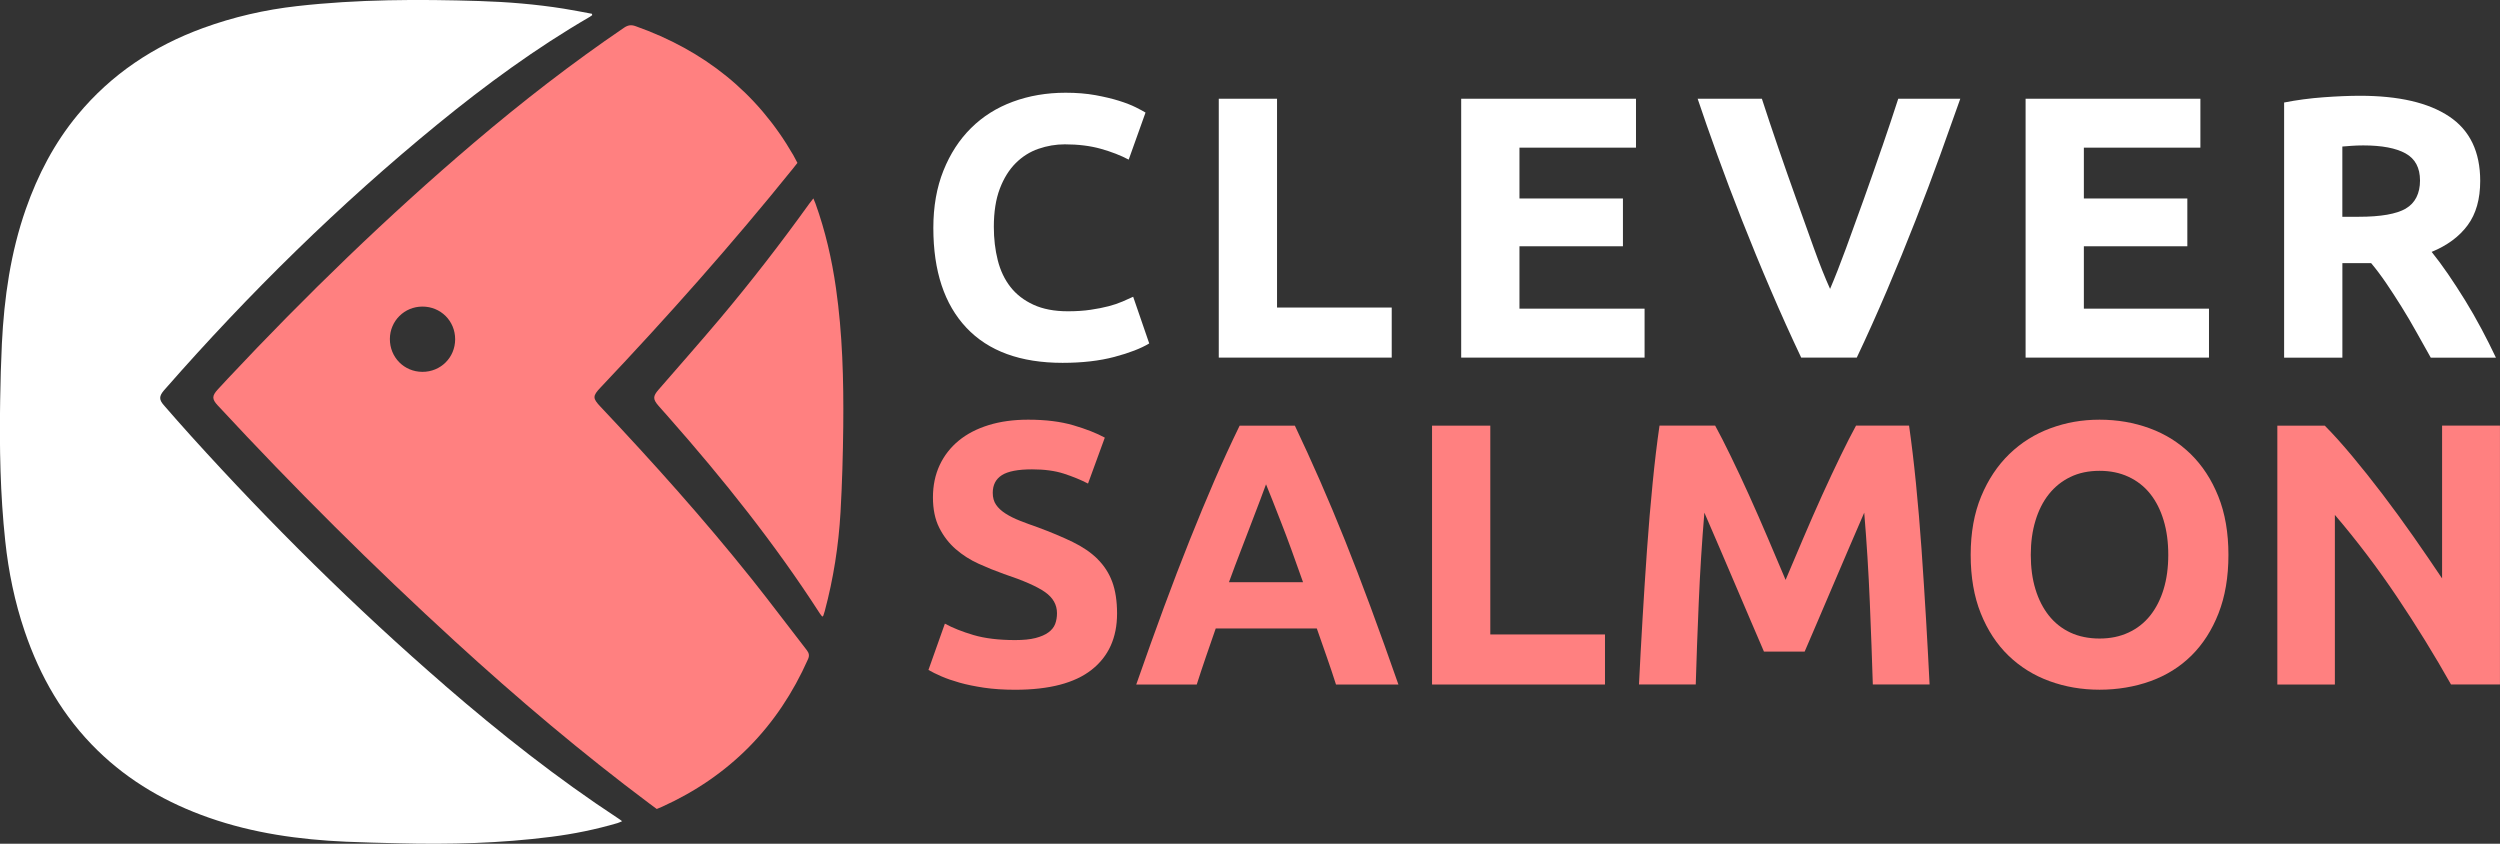
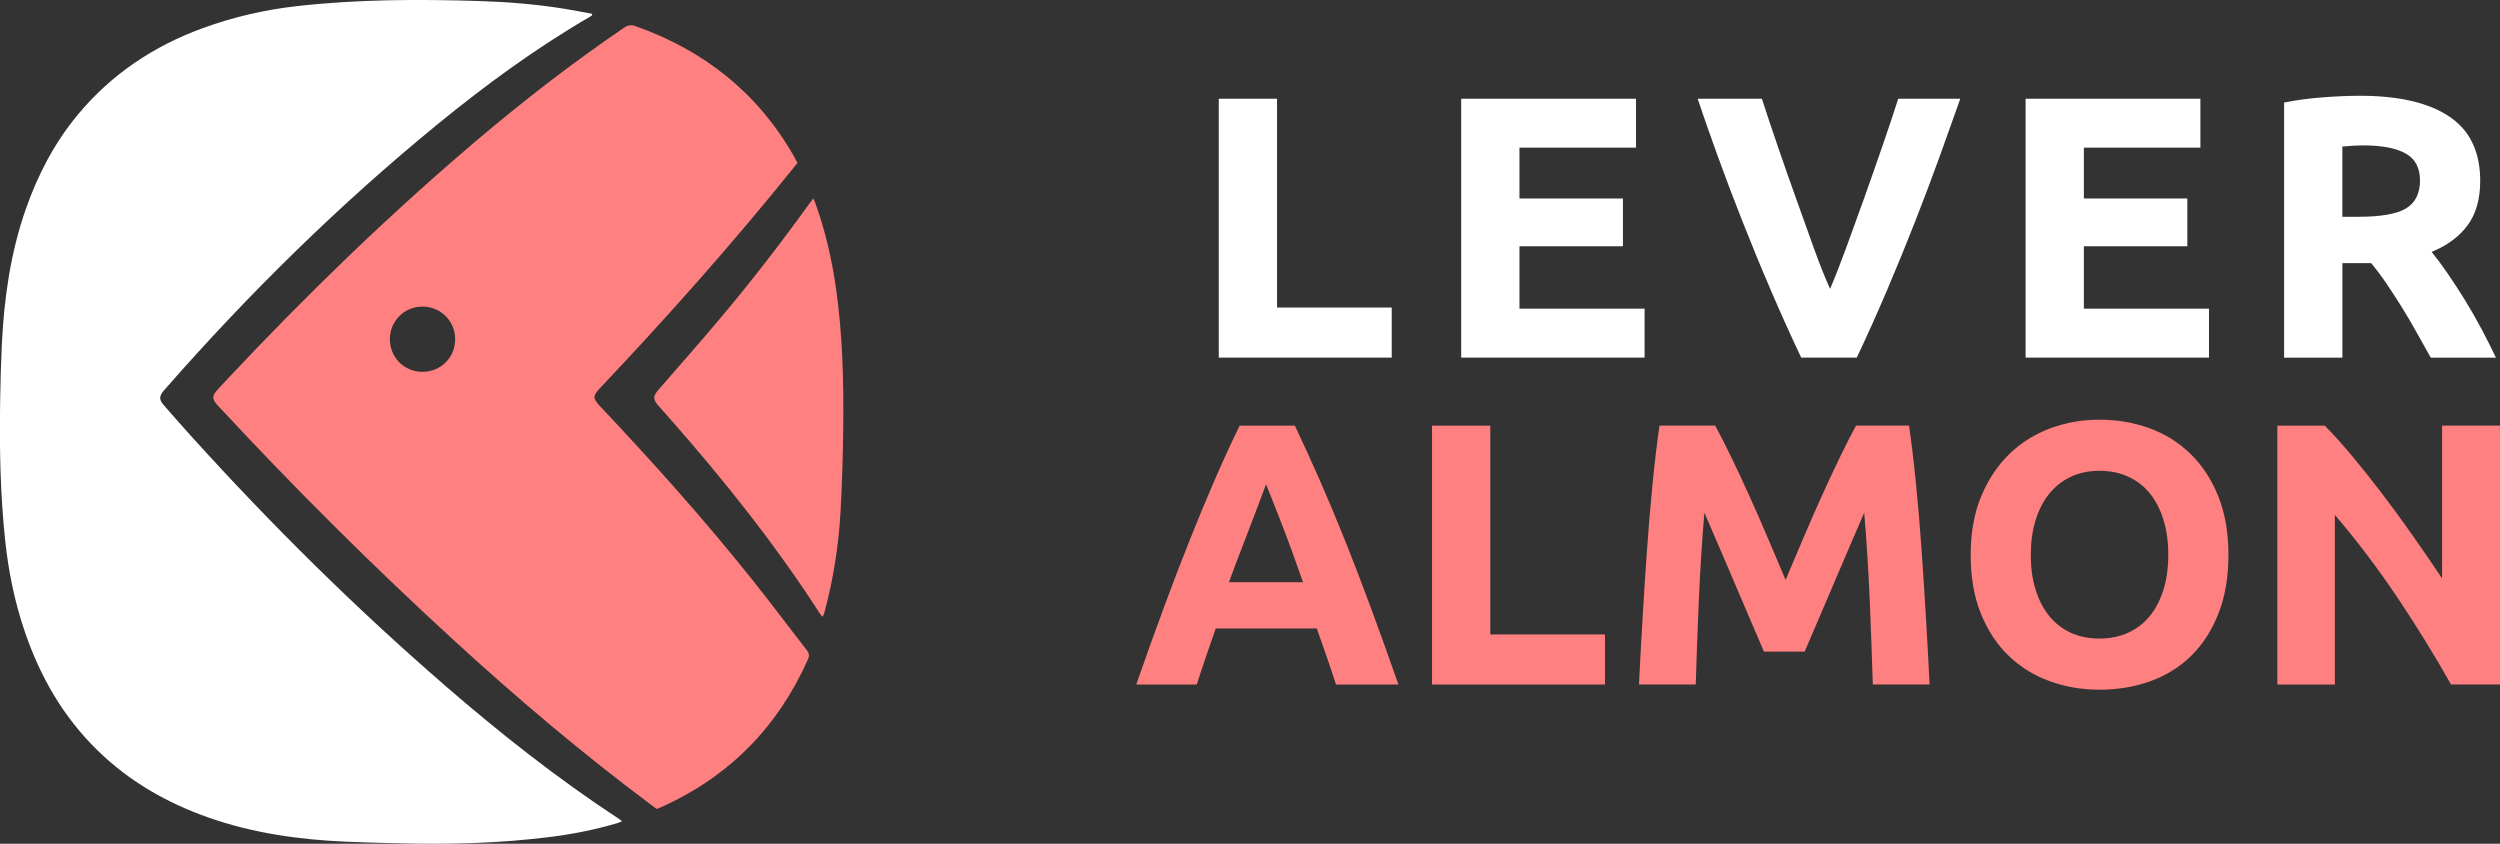
<svg xmlns="http://www.w3.org/2000/svg" id="Layer_2" data-name="Layer 2" viewBox="0 0 649.18 219.1">
  <rect x="0" y="0" width="649.18" height="219.1" fill="#333333" stroke="none" />
  <defs>
    <style>      .cls-1 {        fill: #ff8080;      }      .cls-1, .cls-2 {        stroke-width: 0px;      }      .cls-2 {        fill: #fff;      }    </style>
  </defs>
  <g id="Outlines">
    <g>
      <g>
        <path class="cls-1" d="M195.06,150.18c-12.35-15.45-25.54-30.16-39.11-44.55-2.11-2.23-2.1-2.79.02-5.03,17.35-18.32,34.1-37.18,49.94-56.83.39-.48.76-.97,1.16-1.47-.38-.71-.7-1.36-1.06-1.99-9.42-16.35-23.29-27.26-40.98-33.52-1.15-.41-1.98-.27-2.99.41-13.56,9.22-26.5,19.26-38.99,29.88-22.49,19.13-43.64,39.66-63.84,61.18-.89.95-1.77,1.9-2.65,2.86-1.54,1.68-1.55,2.49-.05,4.13.04.04.07.07.11.11,19.71,21.25,40.23,41.69,61.62,61.26,16.16,14.79,32.87,28.93,50.42,42.06.62.46,1.25.92,1.88,1.39.5-.2.93-.37,1.35-.56,17.54-7.94,30.13-20.76,37.93-38.34.42-.95.26-1.59-.35-2.38-4.83-6.2-9.52-12.49-14.42-18.63ZM109.67,96.56c-4.74-.02-8.46-3.79-8.43-8.56.03-4.67,3.76-8.38,8.44-8.39,4.76-.01,8.51,3.73,8.51,8.48,0,4.75-3.76,8.49-8.52,8.47Z" />
        <path class="cls-1" d="M211.74,52.81c-.13-.37-.3-.73-.53-1.29-.44.56-.76.94-1.05,1.35-7.41,10.31-15.17,20.34-23.35,30.05-5.2,6.16-10.54,12.2-15.82,18.29-1.47,1.69-1.48,2.46.01,4.17.89,1.02,1.8,2.02,2.69,3.04,14.19,16.09,27.55,32.82,39.19,50.87.19.29.42.55.64.83.14-.12.25-.18.28-.26.14-.39.27-.79.37-1.19,2.25-8.42,3.59-16.99,4.09-25.67.42-7.42.63-14.86.71-22.29.12-12.02-.19-24.02-1.9-35.95-1.07-7.48-2.76-14.81-5.32-21.93Z" />
-         <path class="cls-1" d="M285,145.15c-1.71-1.68-3.86-3.15-6.45-4.41-2.59-1.26-5.63-2.54-9.12-3.83-1.68-.58-3.22-1.15-4.61-1.7-1.39-.55-2.62-1.16-3.69-1.84s-1.89-1.44-2.47-2.28c-.58-.84-.87-1.88-.87-3.1,0-2.07.79-3.6,2.38-4.61,1.58-1,4.19-1.5,7.81-1.5,3.23,0,6,.37,8.29,1.12,2.29.74,4.38,1.6,6.26,2.57l4.36-11.93c-2.13-1.16-4.85-2.23-8.15-3.2-3.3-.97-7.21-1.46-11.74-1.46-3.82,0-7.24.47-10.28,1.41-3.04.94-5.63,2.28-7.76,4.03-2.13,1.75-3.78,3.87-4.95,6.35-1.16,2.49-1.75,5.29-1.75,8.39s.55,5.74,1.65,7.91c1.1,2.17,2.52,4.01,4.27,5.53,1.75,1.52,3.72,2.78,5.92,3.78,2.2,1,4.4,1.89,6.6,2.67,5.04,1.68,8.6,3.25,10.67,4.7,2.07,1.46,3.1,3.28,3.1,5.48,0,1.04-.16,1.97-.48,2.81-.32.84-.91,1.57-1.75,2.18-.84.62-1.96,1.1-3.35,1.46-1.39.36-3.15.53-5.29.53-4.27,0-7.87-.44-10.82-1.31-2.94-.87-5.42-1.86-7.42-2.96l-4.27,12.03c.9.52,2.02,1.07,3.35,1.65,1.32.58,2.91,1.13,4.75,1.65,1.84.52,3.96.95,6.35,1.31,2.39.35,5.08.53,8.05.53,8.86,0,15.49-1.73,19.88-5.19,4.4-3.46,6.6-8.33,6.6-14.6,0-3.23-.42-5.98-1.26-8.25-.84-2.26-2.12-4.23-3.83-5.92Z" />
        <path class="cls-1" d="M349.25,140.31c-2.18-5.43-4.34-10.59-6.48-15.47-2.14-4.88-4.32-9.65-6.53-14.31h-14.34c-2.27,4.66-4.46,9.43-6.57,14.31-2.11,4.88-4.25,10.04-6.42,15.47-2.17,5.43-4.39,11.22-6.66,17.36-2.27,6.14-4.67,12.84-7.2,20.08h15.71c.74-2.32,1.53-4.71,2.38-7.18.85-2.46,1.7-4.92,2.55-7.37h26.25c.85,2.44,1.71,4.89,2.57,7.35.86,2.46,1.67,4.86,2.41,7.2h16.21c-2.53-7.24-4.94-13.93-7.21-20.08-2.27-6.14-4.5-11.93-6.67-17.36ZM319.13,151.17c1.06-2.91,2.1-5.68,3.13-8.33,1.03-2.65,1.96-5.07,2.79-7.28s1.57-4.14,2.22-5.82c.65-1.68,1.14-3.01,1.48-3.98.4.95.93,2.27,1.59,3.95.65,1.68,1.42,3.62,2.28,5.82.87,2.2,1.78,4.63,2.75,7.29s1.96,5.44,2.99,8.36h-19.22Z" />
        <polygon class="cls-1" points="386.99 110.53 371.86 110.53 371.86 177.75 416.77 177.75 416.77 164.75 386.99 164.75 386.99 110.53" />
        <path class="cls-1" d="M498.98,142.78c-.42-5.98-.91-11.74-1.46-17.27-.55-5.53-1.15-10.52-1.79-14.99h-13.77c-1.17,2.13-2.51,4.77-4.04,7.91-1.52,3.14-3.11,6.53-4.77,10.18-1.65,3.65-3.29,7.39-4.91,11.2-1.62,3.82-3.14,7.41-4.57,10.77-1.43-3.36-2.95-6.95-4.57-10.77-1.62-3.81-3.26-7.55-4.91-11.2-1.65-3.65-3.24-7.05-4.77-10.18-1.52-3.14-2.87-5.77-4.04-7.91h-14.45c-.65,4.46-1.25,9.46-1.79,14.99-.55,5.53-1.04,11.29-1.46,17.27-.42,5.98-.81,11.98-1.16,17.99-.36,6.01-.66,11.67-.92,16.97h14.74c.19-6.53.45-13.64.78-21.34.32-7.69.81-15.46,1.46-23.28,1.17,2.72,2.46,5.72,3.89,9.02,1.43,3.3,2.84,6.6,4.23,9.89,1.39,3.3,2.74,6.45,4.04,9.46,1.3,3.01,2.4,5.58,3.31,7.71h10.57c.91-2.13,2.01-4.7,3.31-7.71,1.3-3.01,2.64-6.16,4.04-9.46,1.39-3.3,2.81-6.6,4.23-9.89,1.43-3.3,2.72-6.3,3.89-9.02.65,7.82,1.13,15.58,1.45,23.28.32,7.7.58,14.81.78,21.34h14.74c-.26-5.3-.57-10.96-.92-16.97-.36-6.01-.74-12.01-1.16-17.99Z" />
        <path class="cls-1" d="M568.86,117.9c-3.04-2.97-6.6-5.2-10.67-6.69-4.07-1.49-8.41-2.23-13-2.23s-8.71.74-12.75,2.23c-4.04,1.49-7.6,3.72-10.67,6.69-3.07,2.98-5.51,6.64-7.32,11.01-1.81,4.36-2.72,9.43-2.72,15.18s.87,10.82,2.62,15.18,4.14,8.02,7.18,10.96c3.04,2.94,6.6,5.16,10.67,6.64,4.07,1.49,8.41,2.23,13,2.23s9.13-.74,13.24-2.23c4.11-1.49,7.65-3.7,10.62-6.64,2.97-2.94,5.32-6.6,7.03-10.96,1.71-4.37,2.57-9.42,2.57-15.18s-.87-10.82-2.62-15.18c-1.75-4.37-4.14-8.03-7.18-11.01ZM561.83,153.01c-.81,2.65-1.97,4.93-3.49,6.84-1.52,1.91-3.4,3.38-5.63,4.41-2.23,1.04-4.74,1.55-7.52,1.55s-5.37-.52-7.57-1.55c-2.2-1.03-4.06-2.5-5.58-4.41-1.52-1.91-2.68-4.19-3.49-6.84-.81-2.65-1.21-5.62-1.21-8.92s.4-6.19,1.21-8.88c.81-2.68,1.97-4.98,3.49-6.89,1.52-1.91,3.38-3.4,5.58-4.46,2.2-1.07,4.72-1.6,7.57-1.6s5.29.52,7.52,1.55c2.23,1.04,4.11,2.51,5.63,4.41,1.52,1.91,2.68,4.2,3.49,6.89.81,2.68,1.21,5.67,1.21,8.97s-.4,6.27-1.21,8.92Z" />
        <path class="cls-1" d="M634.14,110.53v39.67c-2.33-3.49-4.82-7.13-7.47-10.91-2.65-3.78-5.32-7.44-8-10.96-2.68-3.52-5.32-6.84-7.91-9.94-2.59-3.1-4.95-5.72-7.08-7.86h-12.32v67.22h14.94v-44.04c5.69,6.66,11.06,13.74,16.1,21.24,5.04,7.5,9.73,15.1,14.06,22.79h12.71v-67.22h-15.04Z" />
      </g>
      <g>
-         <path class="cls-2" d="M291.45,78.31c-1.04.45-2.23.86-3.59,1.21-1.36.36-2.91.66-4.66.92-1.75.26-3.72.39-5.92.39-3.49,0-6.47-.57-8.92-1.7-2.46-1.13-4.45-2.67-5.97-4.61-1.52-1.94-2.62-4.25-3.3-6.94-.68-2.68-1.02-5.58-1.02-8.68,0-3.88.52-7.18,1.55-9.89,1.03-2.72,2.41-4.93,4.12-6.64s3.69-2.96,5.92-3.73,4.51-1.16,6.84-1.16c3.49,0,6.61.39,9.36,1.16,2.75.78,5.16,1.71,7.23,2.81l4.37-12.22c-.52-.32-1.36-.78-2.52-1.36s-2.62-1.15-4.37-1.7c-1.75-.55-3.78-1.03-6.11-1.46-2.33-.42-4.92-.63-7.76-.63-4.92,0-9.47.78-13.68,2.33-4.2,1.55-7.83,3.83-10.86,6.84-3.04,3.01-5.43,6.69-7.18,11.06-1.75,4.36-2.62,9.33-2.62,14.89,0,11.19,2.86,19.82,8.58,25.9,5.72,6.08,14.05,9.12,24.98,9.12,5.11,0,9.6-.52,13.48-1.55,3.88-1.03,6.89-2.2,9.02-3.49l-4.17-12.12c-.84.39-1.78.81-2.81,1.26Z" />
        <polygon class="cls-2" points="331.61 25.64 316.48 25.64 316.48 92.86 361.39 92.86 361.39 79.86 331.61 79.86 331.61 25.64" />
        <polygon class="cls-2" points="394.56 63.95 421.43 63.95 421.43 51.54 394.56 51.54 394.56 38.34 424.82 38.34 424.82 25.64 379.43 25.64 379.43 92.86 427.05 92.86 427.05 80.15 394.56 80.15 394.56 63.95" />
        <path class="cls-2" d="M488.7,38.24c-1.54,4.49-3.11,8.96-4.7,13.42-1.6,4.46-3.15,8.73-4.64,12.81-1.5,4.08-2.88,7.6-4.14,10.55-1.34-2.97-2.74-6.49-4.21-10.58s-3-8.35-4.59-12.81c-1.6-4.46-3.17-8.93-4.71-13.42-1.54-4.49-2.94-8.68-4.2-12.57h-16.68c1.43,4.27,3.12,9.12,5.09,14.55,1.96,5.44,4.12,11.12,6.46,17.07,2.34,5.94,4.81,11.95,7.42,18.02,2.6,6.07,5.24,11.93,7.92,17.58h14.43c2.67-5.62,5.29-11.47,7.88-17.55s5.04-12.09,7.37-18.04c2.33-5.95,4.47-11.64,6.43-17.06,1.96-5.42,3.69-10.28,5.2-14.57h-16.11c-1.26,3.91-2.67,8.11-4.21,12.6Z" />
        <polygon class="cls-2" points="541.12 63.95 567.99 63.95 567.99 51.54 541.12 51.54 541.12 38.34 571.38 38.34 571.38 25.64 525.99 25.64 525.99 92.86 573.61 92.86 573.61 80.15 541.12 80.15 541.12 63.95" />
        <path class="cls-2" d="M644.33,85.34c-1.36-2.55-2.76-5.01-4.22-7.37-1.46-2.36-2.93-4.62-4.41-6.79-1.49-2.17-2.91-4.09-4.27-5.77,4.07-1.68,7.19-3.99,9.36-6.94,2.17-2.94,3.25-6.77,3.25-11.49,0-7.57-2.68-13.14-8.05-16.73-5.37-3.59-13.09-5.38-23.18-5.38-2.78,0-5.93.13-9.46.39-3.53.26-6.94.71-10.23,1.36v66.25h15.13v-24.54h7.47c1.3,1.55,2.6,3.28,3.9,5.19,1.3,1.91,2.61,3.93,3.94,6.06,1.33,2.13,2.63,4.33,3.89,6.6,1.27,2.26,2.52,4.5,3.75,6.69h16.92c-1.16-2.46-2.42-4.96-3.78-7.52ZM624.73,54.16c-2.46,1.42-6.53,2.13-12.22,2.13h-4.27v-18.24c.78-.06,1.6-.13,2.47-.19.87-.06,1.86-.1,2.96-.1,4.85,0,8.52.7,11.01,2.09,2.49,1.39,3.73,3.73,3.73,7.03s-1.23,5.85-3.69,7.27Z" />
-         <path class="cls-2" d="M115.59,178.04c-23.35-20.21-45.26-41.91-65.97-64.81-2.41-2.66-4.77-5.36-7.13-8.07-1.21-1.39-1.17-2.29.02-3.71.13-.16.27-.31.41-.47,21.75-24.81,45.21-47.87,70.76-68.76,12.5-10.21,25.5-19.73,39.48-27.85.22-.13.42-.29.62-.43-.02-.12-.05-.24-.07-.36-2.44-.45-4.88-.94-7.33-1.33-7.25-1.15-14.55-1.75-21.89-1.98-15.81-.5-31.62-.46-47.37,1.32-8.35.94-16.49,2.81-24.39,5.69-12.82,4.68-23.82,11.99-32.57,22.55-6.04,7.3-10.34,15.56-13.46,24.47-3.95,11.29-5.62,23-6.21,34.89-.24,4.93-.37,9.88-.45,14.82-.2,12.18.02,24.34,1.32,36.47.85,7.99,2.46,15.82,5.04,23.43,3.98,11.75,10,22.23,18.95,30.97,8.28,8.08,18.03,13.64,28.86,17.44,11.54,4.05,23.5,5.71,35.65,6.25,4.52.2,9.04.29,13.57.41,13.27.35,26.52,0,39.71-1.68,5.83-.74,11.59-1.91,17.23-3.57.35-.1.68-.28,1.18-.49-.44-.31-.68-.5-.94-.67-15.86-10.41-30.71-22.13-45.04-34.53Z" />
+         <path class="cls-2" d="M115.59,178.04c-23.35-20.21-45.26-41.91-65.97-64.81-2.41-2.66-4.77-5.36-7.13-8.07-1.21-1.39-1.17-2.29.02-3.71.13-.16.27-.31.41-.47,21.75-24.81,45.21-47.87,70.76-68.76,12.5-10.21,25.5-19.73,39.48-27.85.22-.13.42-.29.62-.43-.02-.12-.05-.24-.07-.36-2.44-.45-4.88-.94-7.33-1.33-7.25-1.15-14.55-1.75-21.89-1.98-15.81-.5-31.62-.46-47.37,1.32-8.35.94-16.49,2.81-24.39,5.69-12.82,4.68-23.82,11.99-32.57,22.55-6.04,7.3-10.34,15.56-13.46,24.47-3.95,11.29-5.62,23-6.21,34.89-.24,4.93-.37,9.88-.45,14.82-.2,12.18.02,24.34,1.32,36.47.85,7.99,2.46,15.82,5.04,23.43,3.98,11.75,10,22.23,18.95,30.97,8.28,8.08,18.03,13.64,28.86,17.44,11.54,4.05,23.5,5.71,35.65,6.25,4.52.2,9.04.29,13.57.41,13.27.35,26.52,0,39.71-1.68,5.83-.74,11.59-1.91,17.23-3.57.35-.1.68-.28,1.18-.49-.44-.31-.68-.5-.94-.67-15.86-10.41-30.71-22.13-45.04-34.53" />
      </g>
    </g>
  </g>
</svg>